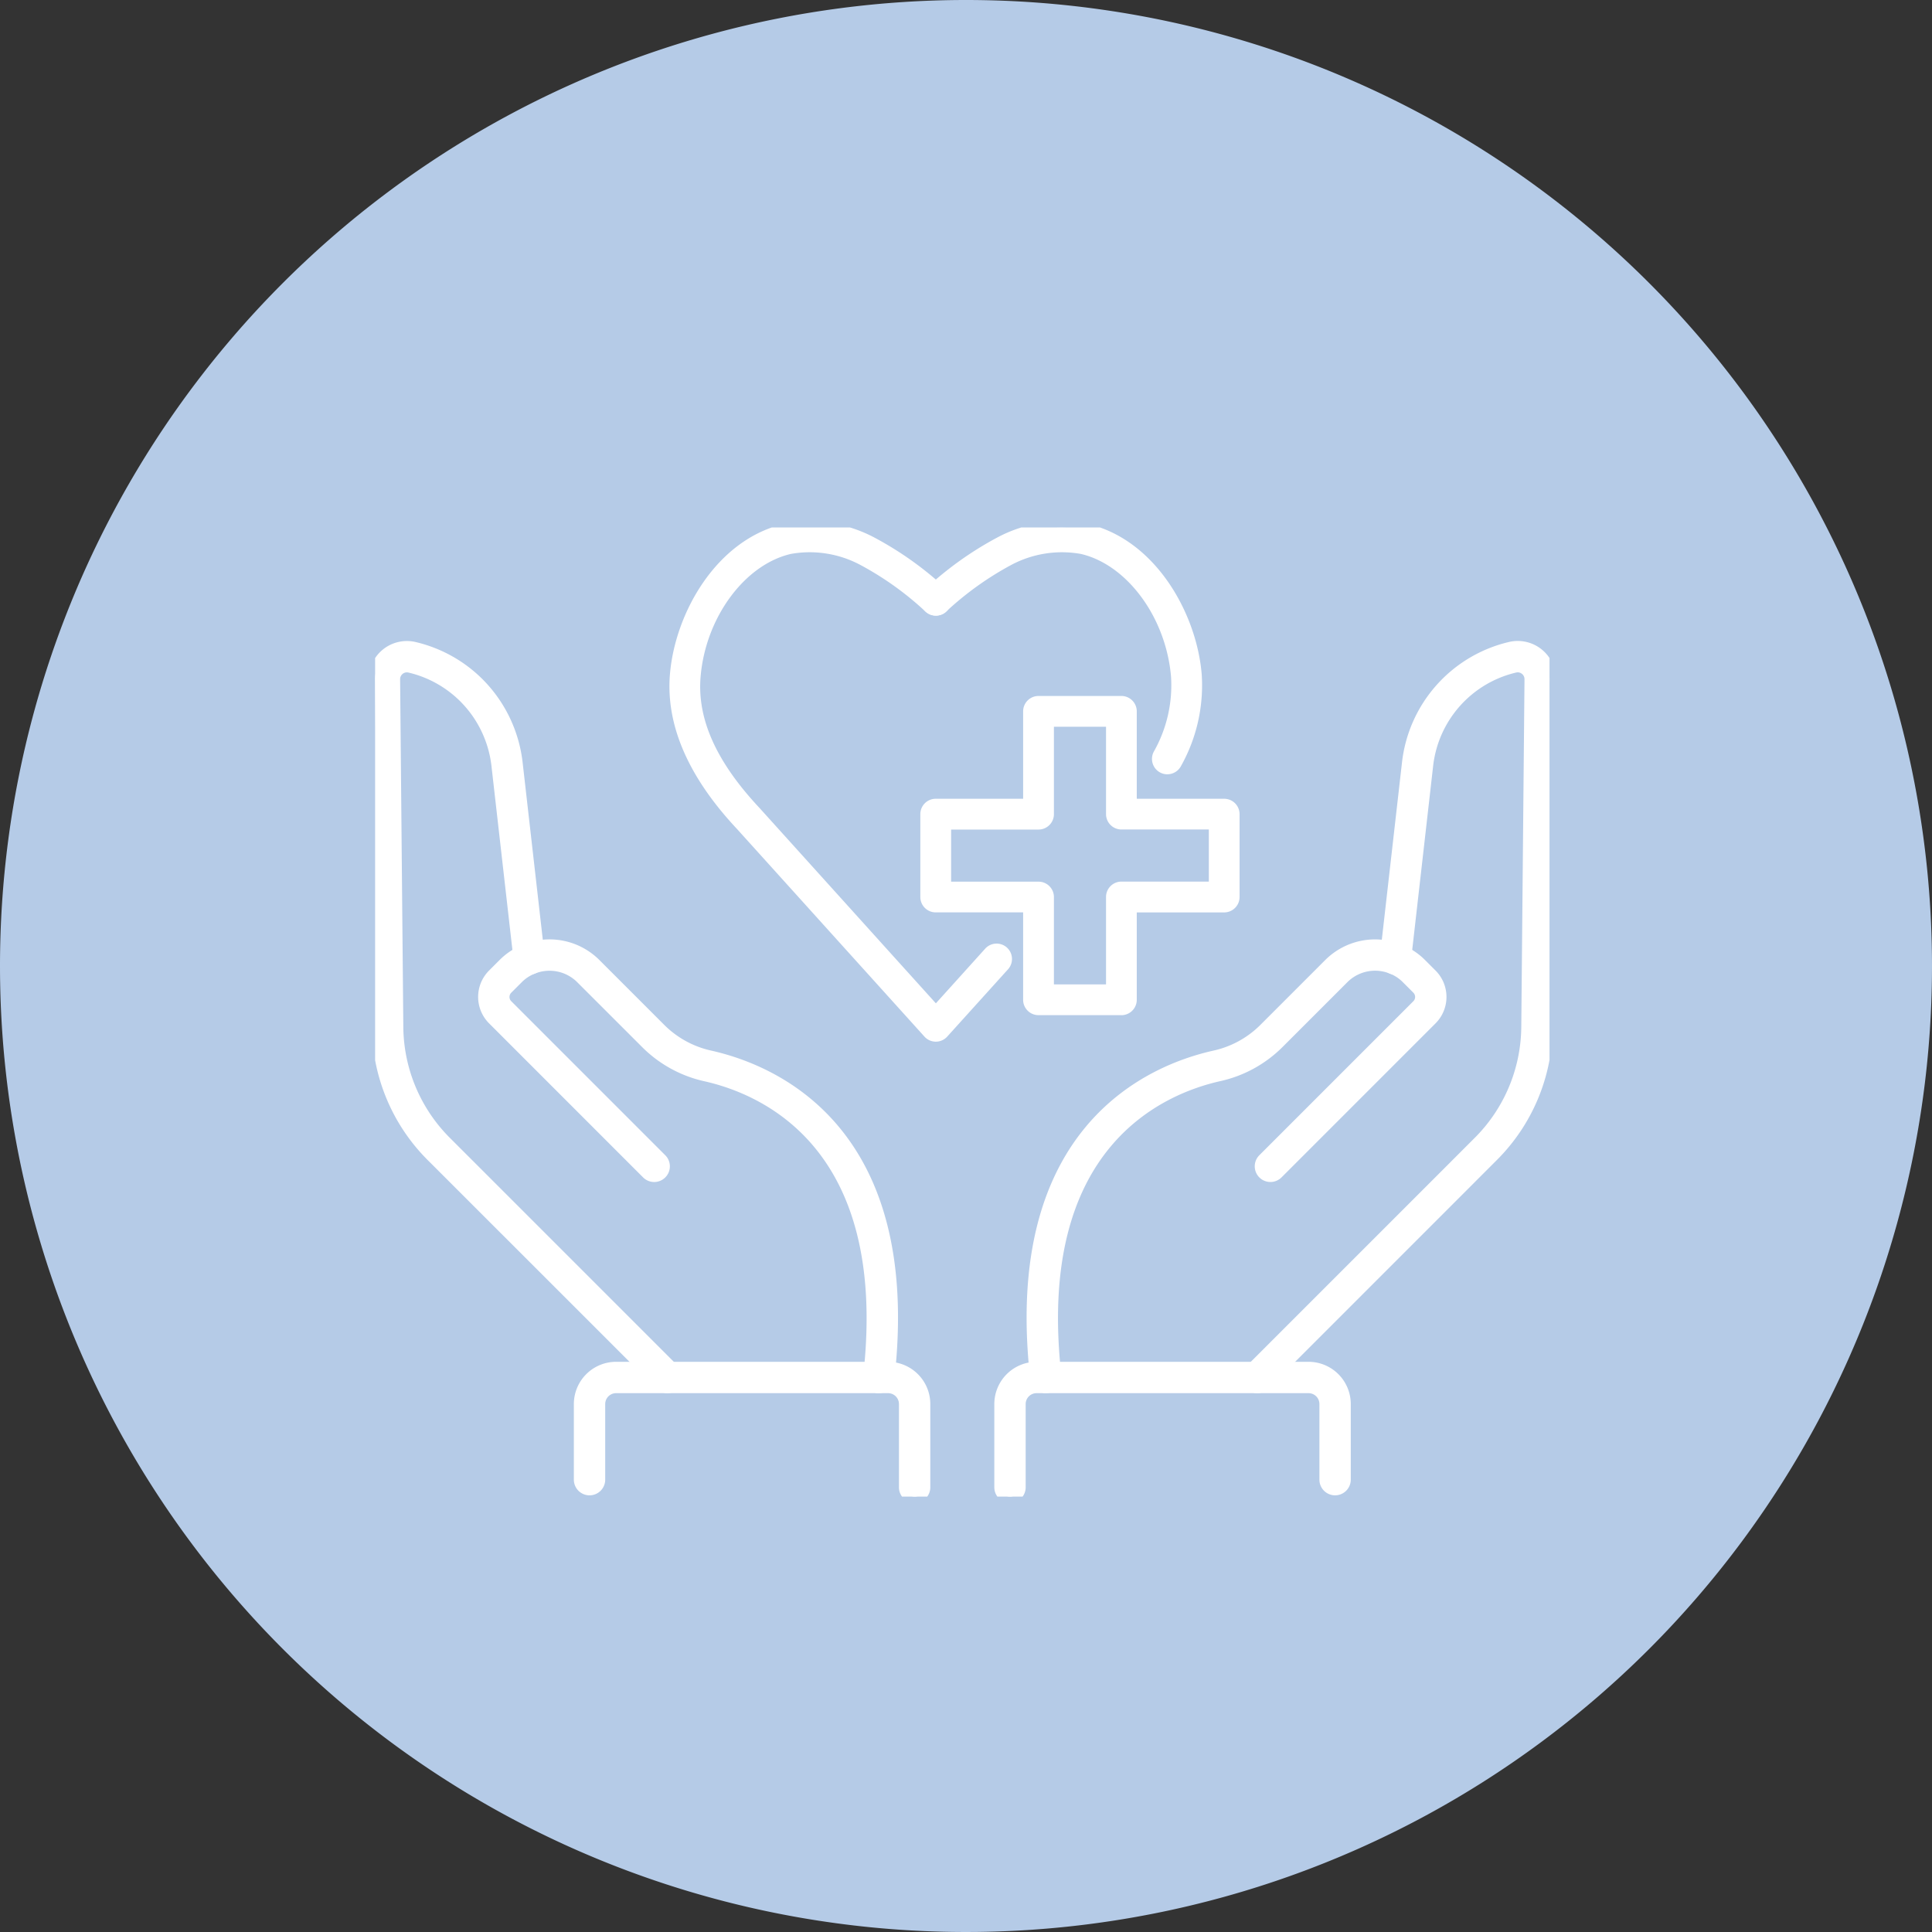
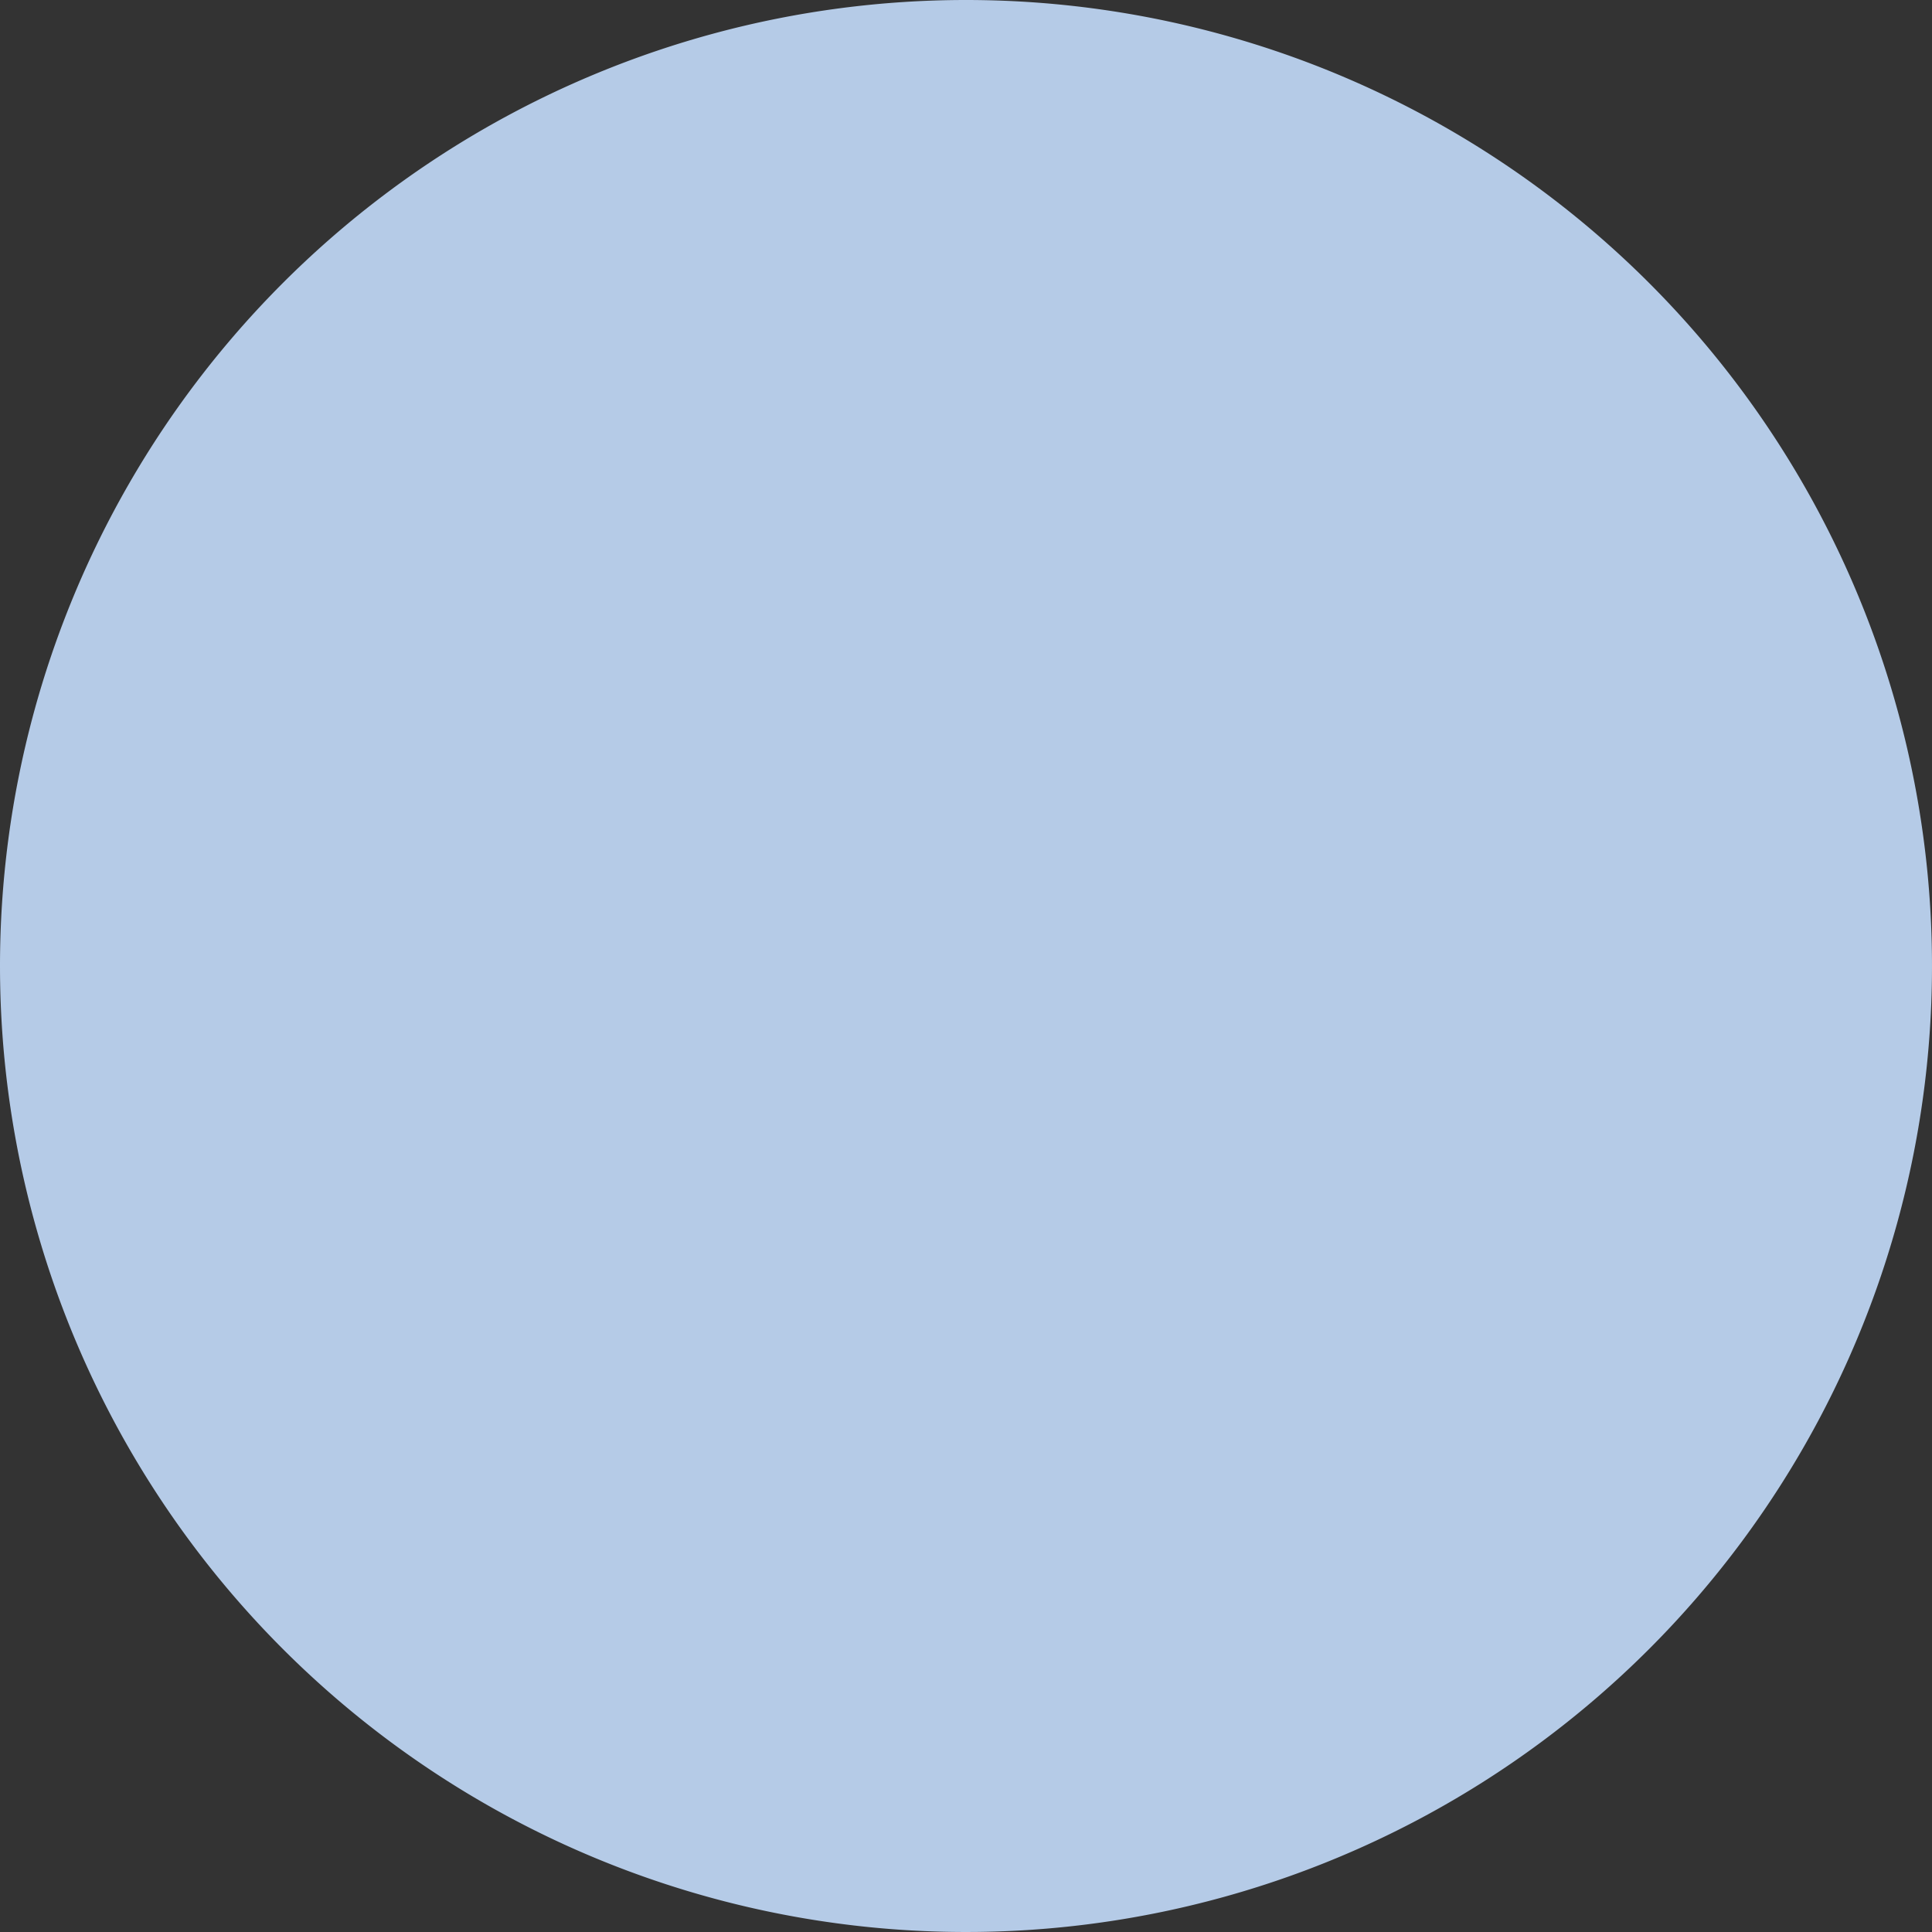
<svg xmlns="http://www.w3.org/2000/svg" height="152" viewBox="0 0 152 152" width="152">
  <rect x="0" y="0" width="152" height="152" fill="#333333" stroke="none" />
  <clipPath id="a">
-     <path d="m0 0h92.395v76.246h-92.395z" />
-   </clipPath>
+     </clipPath>
  <path d="m76 0a76 76 0 1 1 -76 76 76 76 0 0 1 76-76z" fill="#b5cbe7" />
  <g clip-path="url(#a)" fill="#fff" stroke="#fff" transform="translate(29.512 41.5)">
-     <path d="m113.291 161.37a.733.733 0 0 1 -.733-.733v-6.551a2.825 2.825 0 0 1 2.822-2.822h21.4a2.825 2.825 0 0 1 2.822 2.822v5.95a.733.733 0 0 1 -1.467 0v-5.95a1.357 1.357 0 0 0 -1.355-1.355h-21.4a1.357 1.357 0 0 0 -1.355 1.355v6.551a.733.733 0 0 1 -.733.733" transform="translate(-63.342 -85.124)" />
-     <path d="m157.789 79.745a.733.733 0 0 1 -.518-1.251l17.966-17.967a12.981 12.981 0 0 0 3.822-9.117l.253-27.335a1.034 1.034 0 0 0 -1.263-1.013 9.035 9.035 0 0 0 -6.92 7.767l-1.745 15.341a.733.733 0 0 1 -1.457-.17l1.746-15.34a10.5 10.5 0 0 1 8.047-9.03 2.5 2.5 0 0 1 3.059 2.453l-.252 27.336a14.438 14.438 0 0 1 -4.252 10.14l-17.967 17.971a.734.734 0 0 1 -.519.215" transform="translate(-88.384 -12.139)" />
-     <path d="m119.38 109.96a.733.733 0 0 1 -.728-.651c-2.212-19.565 9.1-24.226 14.072-25.321a8.015 8.015 0 0 0 3.925-2.181l5.066-5.067a5.049 5.049 0 0 1 5.438-1.12 4.945 4.945 0 0 1 1.714 1.124l.821.821a2.439 2.439 0 0 1 0 3.448l-12.119 12.12a.733.733 0 0 1 -1.037-1.037l12.119-12.12a.974.974 0 0 0 0-1.374l-.821-.821a3.5 3.5 0 0 0 -1.212-.8 3.586 3.586 0 0 0 -3.867.792l-5.066 5.066a9.474 9.474 0 0 1 -4.645 2.576c-4.581 1.01-15.009 5.344-12.931 23.725a.733.733 0 0 1 -.646.811.758.758 0 0 1 -.083 0" transform="translate(-66.612 -42.354)" />
-     <path d="m63.215 161.37a.733.733 0 0 1 -.733-.733v-6.551a1.357 1.357 0 0 0 -1.355-1.355h-21.4a1.357 1.357 0 0 0 -1.355 1.355v5.95a.733.733 0 0 1 -1.467 0v-5.95a2.825 2.825 0 0 1 2.822-2.822h21.4a2.825 2.825 0 0 1 2.822 2.822v6.551a.733.733 0 0 1 -.733.733" transform="translate(-20.769 -85.124)" />
+     <path d="m63.215 161.37a.733.733 0 0 1 -.733-.733v-6.551a1.357 1.357 0 0 0 -1.355-1.355h-21.4a1.357 1.357 0 0 0 -1.355 1.355v5.95a.733.733 0 0 1 -1.467 0v-5.95a2.825 2.825 0 0 1 2.822-2.822h21.4a2.825 2.825 0 0 1 2.822 2.822a.733.733 0 0 1 -.733.733" transform="translate(-20.769 -85.124)" />
    <path d="m22.989 79.744a.731.731 0 0 1 -.518-.215l-17.971-17.966a14.438 14.438 0 0 1 -4.248-10.14l-.252-27.334a2.5 2.5 0 0 1 3.055-2.456 10.508 10.508 0 0 1 5.046 2.8 10.533 10.533 0 0 1 3.005 6.226l1.746 15.341a.733.733 0 1 1 -1.457.166l-1.746-15.337a9.062 9.062 0 0 0 -2.586-5.356 9.038 9.038 0 0 0 -4.338-2.411 1.034 1.034 0 0 0 -1.258 1.015l.252 27.332a12.98 12.98 0 0 0 3.822 9.117l17.967 17.967a.733.733 0 0 1 -.519 1.251" transform="translate(0 -12.138)" />
    <path d="m50.7 109.959a.761.761 0 0 1 -.083 0 .734.734 0 0 1 -.646-.811c2.079-18.381-8.35-22.715-12.93-23.725a9.477 9.477 0 0 1 -4.641-2.581l-5.07-5.067a3.585 3.585 0 0 0 -3.861-.794 3.509 3.509 0 0 0 -1.218.8l-.821.821a.974.974 0 0 0 0 1.374l12.119 12.12a.733.733 0 0 1 -1.037 1.037l-12.119-12.122a2.439 2.439 0 0 1 0-3.448l.821-.821a4.961 4.961 0 0 1 1.719-1.126 5.049 5.049 0 0 1 5.434 1.122l5.066 5.067a8.015 8.015 0 0 0 3.926 2.181c4.967 1.1 16.283 5.756 14.071 25.321a.733.733 0 0 1 -.728.651" transform="translate(-11.074 -42.353)" />
    <path d="m118.195 18.921a.711.711 0 0 1 -.627-1.044 11.085 11.085 0 0 0 1.415-6.171c-.411-4.892-3.641-9.241-7.512-10.117a8.986 8.986 0 0 0 -5.808.926 25.062 25.062 0 0 0 -5.215 3.741.71.71 0 1 1 -.933-1.072 26.331 26.331 0 0 1 5.518-3.944 10.245 10.245 0 0 1 6.749-1.04c5.073 1.147 8.225 6.721 8.616 11.384a12.479 12.479 0 0 1 -1.575 6.957.71.71 0 0 1 -.628.377" transform="translate(-55.865 -.002)" />
-     <path d="m74.562 39.954a.71.71 0 0 1 -.527-.234l-14.77-16.36c-3.722-3.973-5.45-7.938-5.126-11.776.391-4.662 3.546-10.236 8.62-11.384a10.342 10.342 0 0 1 6.741 1.038 26.184 26.184 0 0 1 5.525 3.944.689.689 0 0 1 .06.059.718.718 0 0 1 -.043 1.01.7.7 0 0 1 -.978-.022 24.85 24.85 0 0 0 -5.194-3.717 8.956 8.956 0 0 0 -5.8-.925c-3.87.876-7.104 5.225-7.516 10.113-.292 3.468 1.264 6.966 4.756 10.695l14.252 15.788 4.268-4.73a.711.711 0 0 1 1.055.952l-4.8 5.314a.712.712 0 0 1 -.528.234" transform="translate(-30.445)" />
    <path d="m114.561 55.569h-6.518a.711.711 0 0 1 -.711-.711v-7.374h-7.376a.711.711 0 0 1 -.711-.711v-6.517a.71.71 0 0 1 .711-.711h7.377v-7.377a.711.711 0 0 1 .711-.711h6.518a.711.711 0 0 1 .711.711v7.378h7.377a.71.71 0 0 1 .711.711v6.518a.711.711 0 0 1 -.711.711h-7.377v7.375a.711.711 0 0 1 -.711.711m-5.807-1.421h5.1v-7.378a.71.71 0 0 1 .711-.711h7.377v-5.1h-7.377a.711.711 0 0 1 -.711-.711v-7.373h-5.1v7.378a.711.711 0 0 1 -.711.711h-7.377v5.1h7.377a.711.711 0 0 1 .711.711z" transform="translate(-55.85 -17.702)" />
  </g>
</svg>